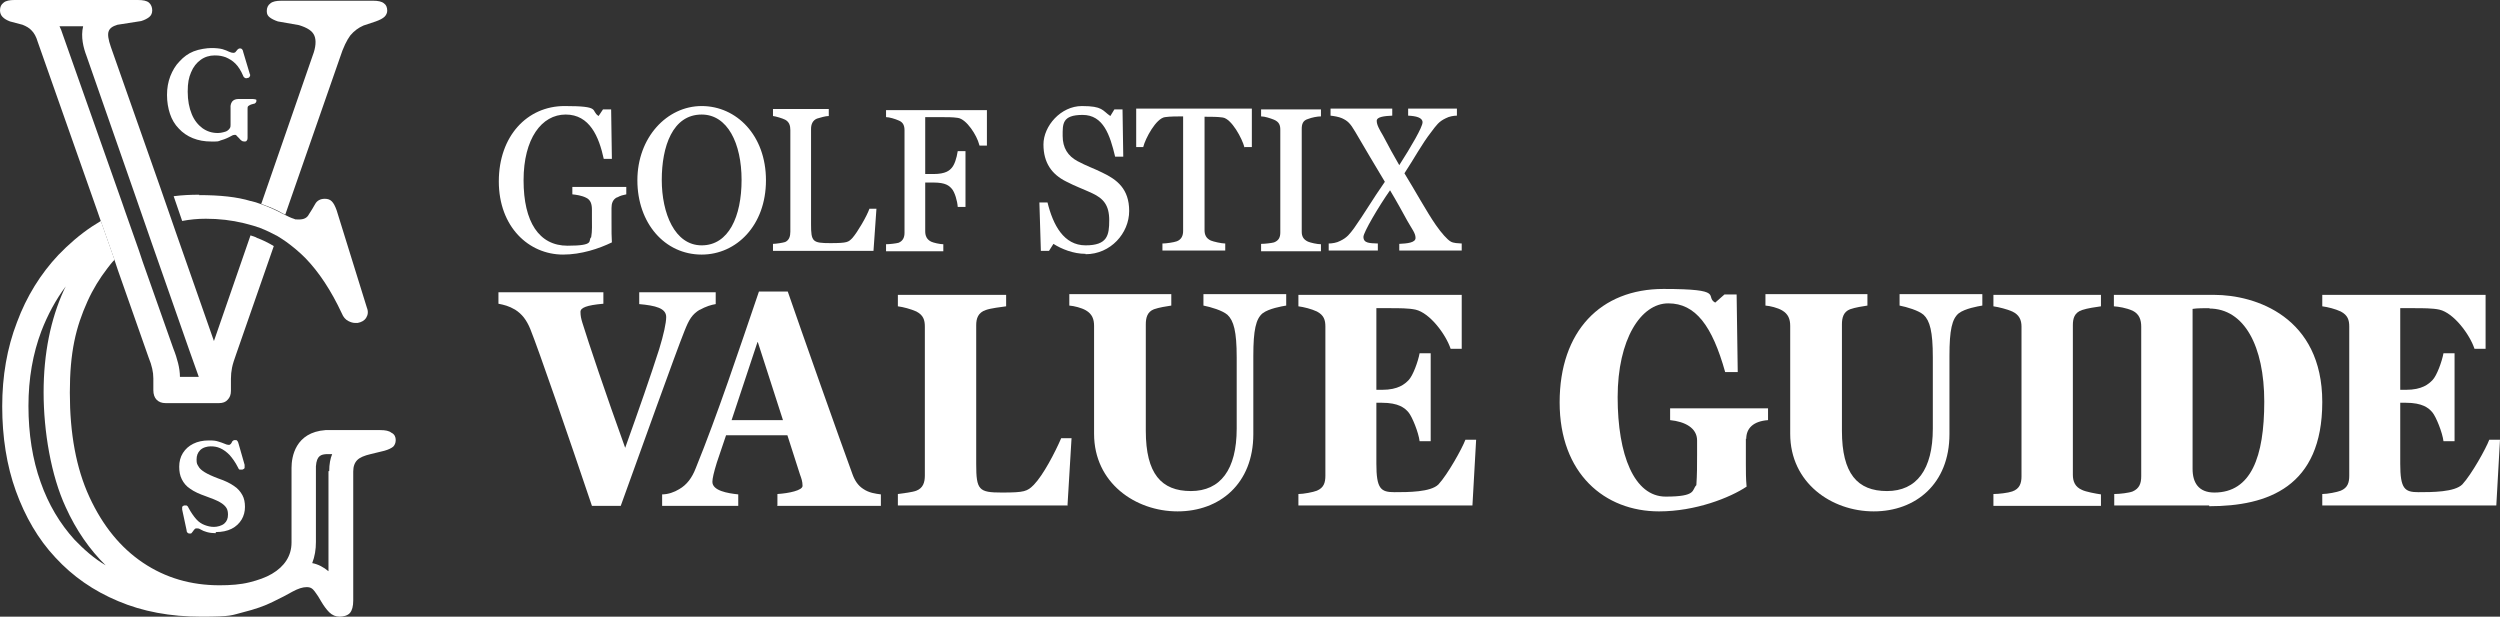
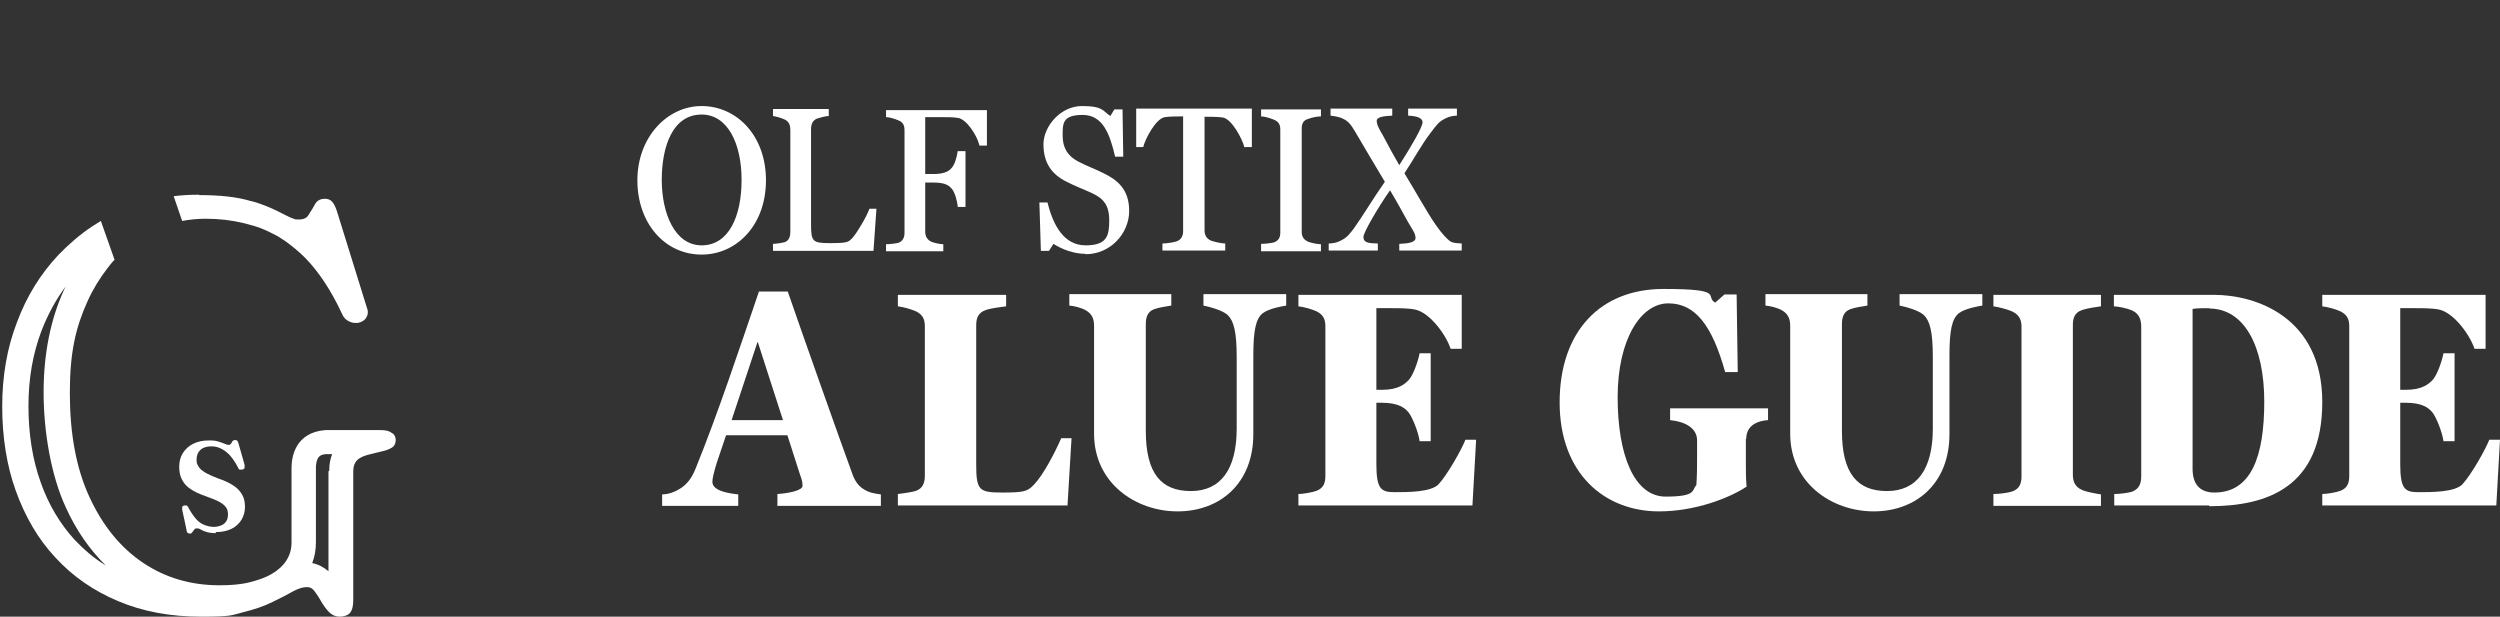
<svg xmlns="http://www.w3.org/2000/svg" id="Layer_2" data-name="Layer 2" viewBox="0 0 676.6 166.9">
  <rect x="0" y="0" width="676.6" height="166.9" fill="#333333" stroke="none" />
  <g id="Layer_1-2" data-name="Layer 1">
    <g>
      <g>
-         <path d="M69.5,64.3c-.6-.2-1.1-.4-1.7-.6l-9.9,28.6-10.3-29.4-.9-2.6-2.4-6.9-.9-2.6L30,12.7c-.7-2-.9-3.4-.6-4.2.3-.9,1.1-1.4,2.4-1.8l6.4-1c1-.3,1.7-.7,2.2-1.1s.8-1,.8-1.8-.3-1.6-.9-2.1-1.6-.7-3-.7H3.9C2.6,0,1.6.2,1,.7.3,1.2,0,1.9,0,2.8c0,1.4.9,2.3,2.7,3l3.4.9c1,.4,1.9.9,2.5,1.6.6.6,1.2,1.6,1.6,3l16.1,45.7.9,2.6,3.7,10.5,1,3,8.3,23.6c.5,1.2.8,2.2,1,3.1s.3,1.7.3,2.6v3.2c0,1.1.3,2,.9,2.6s1.4.9,2.4.9h14.5c1,0,1.8-.3,2.3-.9.6-.6.9-1.4.9-2.4v-3.3c0-1,.1-2,.3-3,.2-1,.6-2.2,1.1-3.6l10.2-29.3c-1.5-.9-3.1-1.7-4.8-2.3h.2ZM48.7,102c0-1.2-.2-2.5-.5-3.7s-.7-2.5-1.3-4l-8.3-23.5-1-3-3.7-10.5-.9-2.6L16.9,9.1c-.2-.7-.5-1.4-.8-2h6.4c-.7,2.9.1,5.9.9,8l13.3,38.1.9,2.6,2.4,6.9.9,2.6,10.3,29.4,2.6,7.3h-5.1Z" style="fill: #fff; stroke-width: 0px;" />
-         <path d="M100.9.2h-24.8c-1.3,0-2.3.2-2.9.7-.7.5-1,1.2-1,2.1s.3,1.3.8,1.7c.5.4,1.3.8,2.2,1.1l5.7,1c2.3.7,3.7,1.6,4.2,2.9.5,1.2.4,3.1-.5,5.4l-13,37.5-.9,2.6c2.3.8,4.2,1.6,5.7,2.5.3.1.5.3.8.4l.9-2.6,13.9-39.9c.9-2.8,1.9-4.8,2.8-6,1-1.2,2.2-2.1,3.6-2.7l3.3-1.1c1.1-.4,1.9-.8,2.4-1.3.4-.4.7-1,.7-1.6,0-.9-.3-1.6-.9-2-.6-.5-1.6-.7-2.9-.7h-.1Z" style="fill: #fff; stroke-width: 0px;" />
        <path d="M58.4,144.3c-.9,0-1.7-.1-2.4-.3s-1.2-.4-1.7-.7-.7-.3-1-.3-.4,0-.6.2-.3.3-.4.5-.3.3-.4.5-.3.2-.5.2-.4,0-.6-.2c-.2-.1-.3-.4-.3-.7l-1.2-5.6v-.7c.1-.2.3-.3.5-.4h.7c.2.1.4.3.5.6.7,1.3,1.4,2.3,2.1,3.1.7.8,1.5,1.3,2.3,1.6.8.3,1.6.5,2.5.5s2.1-.3,2.8-.9c.7-.6,1-1.4,1-2.4,0-.7-.1-1.3-.4-1.8s-.9-1.1-1.8-1.6-2.1-1-3.8-1.6c-1.7-.6-3.1-1.2-4.2-2-1.1-.7-1.8-1.6-2.3-2.6s-.7-2.1-.7-3.4.3-2.6,1-3.7,1.6-1.9,2.8-2.5c1.2-.6,2.6-.9,4.2-.9s1.9.1,2.6.3,1.2.4,1.7.6c.4.2.8.3,1.1.3s.4-.1.6-.3c.1-.2.3-.4.4-.7.2-.2.4-.3.7-.3s.5,0,.6.2c.2.2.3.5.4.9l1.6,5.6v.8c0,.2-.3.4-.6.5h-.7c-.2,0-.4-.3-.5-.6-.7-1.4-1.5-2.5-2.3-3.4-.8-.8-1.6-1.4-2.5-1.8s-1.7-.5-2.6-.5-2.1.3-2.8,1c-.7.7-1,1.5-1,2.6s.2,1.3.5,1.8c.3.6.9,1.1,1.7,1.6.8.5,2.1,1.1,3.7,1.7,1.8.6,3.2,1.3,4.2,2,1.1.7,1.8,1.6,2.3,2.5s.7,2,.7,3.2-.3,2.4-.9,3.4-1.5,1.9-2.7,2.5-2.6.9-4.3.9v.3Z" style="fill: #fff; stroke-width: 0px;" />
-         <path d="M69.3,27c-.2-.1-.4-.2-.8-.2h-4.1c-2.3.1-2,2.4-2,2.4h0v4.5c0,.4,0,.7-.2,1s-.4.5-.7.7c-.3.2-.7.3-1.1.4s-.9.2-1.4.2c-1.6,0-2.9-.4-4.2-1.3-1.2-.9-2.2-2.1-2.9-3.8-.7-1.7-1.1-3.7-1.1-6.1s.3-3.8.9-5.2c.6-1.5,1.5-2.6,2.6-3.4s2.4-1.2,3.8-1.2,2.1.2,3,.5c.9.4,1.8.9,2.6,1.7s1.5,1.9,2.1,3.3c.1.3.3.5.5.6.2.1.5.1.7,0,.3,0,.5-.2.6-.4.1-.2.2-.4,0-.7l-1.8-6c0-.3-.2-.5-.3-.7-.1-.1-.3-.2-.5-.2-.3,0-.5.1-.7.3-.2.2-.3.4-.5.6-.1.2-.4.3-.7.3s-.6-.1-1.1-.3c-.4-.2-1.1-.5-1.8-.7-.8-.2-1.8-.3-3-.3s-3.3.3-4.8.9-2.7,1.5-3.8,2.7c-1.1,1.1-1.9,2.5-2.5,4-.6,1.6-.9,3.2-.9,5.1s.3,3.6.8,5.1,1.3,2.9,2.4,4c1,1.1,2.3,2,3.8,2.6s3.1.9,5,.9,1.8,0,2.5-.3c.7-.2,1.3-.4,1.7-.6s.9-.4,1.2-.6c.3-.2.6-.3.9-.3s.4,0,.6.3c.2.2.4.4.6.6s.4.5.6.6c.2.2.5.3.8.3s.6,0,.7-.3c.2-.2.2-.5.2-.8v-7.8c0-.3,0-.5.2-.7.2-.1.4-.3.7-.4l.7-.2c.3,0,.5-.2.6-.3.1-.1.2-.3.2-.5s0-.4-.3-.5l.2.2Z" style="fill: #fff; stroke-width: 0px;" />
        <path d="M54,52.7c-2.4,0-4.7.1-7,.4l2.3,6.7c2.1-.4,4.2-.6,6.4-.6,3.6,0,7,.4,10.3,1.2.9.2,1.8.5,2.6.7.6.2,1.2.4,1.8.6,1.6.6,3.2,1.4,4.7,2.2.8.5,1.6,1,2.3,1.5h0c1.8,1.3,3.5,2.7,5.2,4.4,3.7,3.8,7,8.8,9.9,15,.4,1,1,1.7,1.8,2.1.6.3,1.2.5,1.8.5h.7c1-.2,1.8-.6,2.3-1.4s.6-1.7.2-2.7l-8.2-26.4c-.4-1.1-.8-1.9-1.3-2.4s-1.1-.7-1.9-.7c-1.2,0-2.1.5-2.6,1.4s-1.1,1.9-1.7,2.8c-.5,1-1.4,1.4-2.7,1.4s-.8,0-1.4-.2c-.7-.2-1.5-.6-2.5-1.1-.2-.1-.5-.3-.8-.4-1.5-.8-3.4-1.7-5.7-2.5-.8-.3-1.7-.6-2.6-.8h-.1c-3.6-1.1-8.2-1.6-14-1.6h0l.2-.1Z" style="fill: #fff; stroke-width: 0px;" />
        <path d="M105.9,117.1c-.6-.5-1.6-.7-3-.7h-14.8c-8.2.6-9.2,7.3-9.2,10.2v20.2c0,1.9-.5,3.5-1.4,4.9s-2.2,2.6-3.9,3.6-3.7,1.7-6.1,2.3-5.1.8-8.1.8c-7.7,0-14.6-2-20.7-6.1-6.1-4.1-10.9-10-14.5-17.8s-5.3-17.2-5.3-28.2,1.6-17.7,4.8-24.8c1.5-3.3,3.3-6.2,5.3-8.8.6-.8,1.3-1.7,2-2.4l-3.7-10.5c-.8.5-1.6,1-2.4,1.5h0c-3.3,2.2-6.3,4.8-9.1,7.7-4.8,5.1-8.6,11.2-11.2,18.2-2.7,7-4,14.6-4,22.8s1.2,16,3.7,22.9c2.5,6.9,6,13,10.7,18,4.7,5.1,10.3,9,17,11.8,6.6,2.8,14.1,4.2,22.5,4.2s8.1-.4,11.3-1.2c3.2-.8,5.8-1.7,8-2.8,2.1-1,4-2,5.4-2.8,1.5-.8,2.7-1.2,3.8-1.2s1.6.4,2.2,1.2c.6.8,1.2,1.7,1.8,2.8.6,1,1.3,2,2.1,2.8s1.8,1.2,2.8,1.2,2.2-.3,2.8-1,.9-1.8.9-3.4v-34.9c0-1.4.4-2.4,1.1-3.1.7-.7,1.9-1.2,3.6-1.6l3.7-.9c1.1-.3,1.9-.7,2.4-1.1.4-.4.7-1,.7-1.8s-.3-1.5-1-1.9l-.2-.1ZM20.2,146.1c-4-4.4-7.1-9.6-9.2-15.6-2.2-6.1-3.3-13.1-3.3-20.6s1.2-14.2,3.5-20.3c1.7-4.4,3.9-8.5,6.6-12.1-.2.3-.3.7-.5,1-3.6,7.9-5.5,17.2-5.5,27.7s2,22.5,6,31.1c2.8,6.2,6.5,11.5,10.8,15.7-3.2-1.9-5.9-4.3-8.5-7l.1.1ZM88.9,127.5v27.1c-1.3-1.1-2.8-1.9-4.4-2.2.7-1.8,1-3.7,1-5.7v-20.5c.2-3,1.5-3.2,2.9-3.3h1.5c-.5,1.2-.8,2.7-.8,4.6h-.2Z" style="fill: #fff; stroke-width: 0px;" />
      </g>
-       <path d="M167,53.4c-1.2.6-1.5,1.7-1.5,2.9v3c0,3.4,0,4.9.1,6.3-3.5,1.7-8.3,3.3-13.2,3.3-9.3,0-17.4-7.5-17.4-19.8s7.7-20.4,17.8-20.4,6.9,1.2,9.2,2.7l1.2-1.8h2.2l.2,13.4h-2.2c-1.3-6-3.8-12-10.3-12s-11.4,6.5-11.4,17.8,4.2,17.7,11.9,17.7,5.4-1.4,6.4-2.3c.3-1.7.2-3.4.2-5.3v-2.1c0-1.5-.3-2.7-1.6-3.3-1.2-.6-2.7-.8-3.7-.9v-2h14.6v2c-.9.2-1.5.3-2.4.8h-.1Z" style="fill: #fff; stroke-width: 0px;" />
      <path d="M189.9,68.9c-10,0-17.4-8.5-17.4-20.1s8-20.1,17.4-20.1,17.4,7.9,17.4,20.1-8,20.1-17.4,20.1ZM189.9,31c-7.9,0-10.8,8.7-10.8,17.7s3.5,17.7,10.8,17.7,10.8-7.8,10.8-17.7-3.8-17.7-10.8-17.7h0Z" style="fill: #fff; stroke-width: 0px;" />
      <path d="M236.5,67.9h-27.3v-1.9c.8,0,2.7-.3,3.3-.5,1.1-.5,1.4-1.6,1.4-2.8v-27.5c0-1.2-.3-2.2-1.4-2.8-.8-.4-2.5-.9-3.3-1v-1.9h15.1v1.9c-.9,0-2.2.4-3.2.7-1.2.5-1.6,1.6-1.6,2.8v25.8c0,4.7.4,5.1,5.2,5.1s4.9-.3,6-1.4c1.4-1.6,3.9-5.9,4.6-7.9h1.9l-.8,11.4h.1Z" style="fill: #fff; stroke-width: 0px;" />
      <path d="M265,39.1c-.6-2.4-3.4-6.9-5.8-7.2-1.3-.2-2.8-.2-4.6-.2h-4.2v15.4h2.2c3.4,0,4.4-1,5-1.7.7-.8,1.3-2.5,1.6-4.5h2.1v15.1h-2.1c-.1-1.6-.8-4-1.6-4.9-.7-.8-1.6-1.7-5-1.7h-2.2v13.2c0,1.2.4,2.2,1.6,2.8.6.3,2.4.7,3.3.7v1.9h-15.5v-1.9c.9,0,2.7-.2,3.4-.4,1.2-.5,1.6-1.5,1.6-2.7v-27.7c0-1.2-.3-2.2-1.6-2.7-.9-.4-2.5-.9-3.4-.9v-1.9h27.3v9.6h-2l-.1-.3Z" style="fill: #fff; stroke-width: 0px;" />
      <path d="M293.8,68.7c-3.3,0-6.5-1.3-8.7-2.7l-1.2,1.9h-2.2l-.4-13.1h2.2c1.5,6.1,4.4,11.6,10.3,11.6s6.4-2.7,6.4-6.8-1.6-5.9-4.6-7.3c-2.8-1.3-4.4-1.8-7.1-3.2-3.8-1.9-6.1-5-6.1-10s4.7-10.4,10.4-10.4,5.5,1.2,7.7,2.7l1.1-1.8h2.2l.2,12.8h-2.2c-1.4-5.9-3.2-11.3-8.8-11.3s-5.4,2.5-5.4,5.7,1.4,5.4,4,6.8c2.4,1.3,4.5,2,6.7,3.1,4,1.9,7.3,4.4,7.3,10.4s-5,11.7-11.8,11.7v-.1Z" style="fill: #fff; stroke-width: 0px;" />
      <path d="M336.8,39.9c-.6-2.4-3.5-7.8-5.9-8.1-1.3-.2-3.1-.2-4.4-.2h-.5v30.7c0,1.2.4,2.2,1.7,2.8.7.3,2.9.8,3.9.8v1.9h-17v-1.9c1,0,3.1-.3,3.9-.6,1.3-.5,1.7-1.6,1.7-2.8v-31h-.4c-1,0-3.2,0-4.5.2-2.4.3-5.3,5.7-5.9,8.1h-1.9v-10.4h31.3v10.4h-1.9l-.1.1Z" style="fill: #fff; stroke-width: 0px;" />
      <path d="M341.3,67.9v-1.9c1,0,2.8-.2,3.5-.4,1.3-.5,1.7-1.4,1.7-2.7v-27.8c0-1.2-.3-2.1-1.7-2.7-1-.4-2.5-.9-3.5-.9v-1.9h16.2v1.9c-1,0-2.5.3-3.5.7-1.4.4-1.7,1.4-1.7,2.7v27.8c0,1.2.4,2.1,1.7,2.7.7.3,2.5.7,3.5.7v1.9h-16.2v-.1Z" style="fill: #fff; stroke-width: 0px;" />
      <path d="M378.7,67.9v-1.9c2.1-.1,4.4-.3,4.4-1.6s-.9-2.3-2.2-4.6c-1.2-2.2-2.9-5.3-4.7-8.3-3.1,4.4-7.2,11.4-7.2,12.6,0,1.8,1.8,1.7,3.9,1.8v1.9h-13.3v-1.9c.9,0,2.2-.2,3.1-.7,1.9-.9,2.6-1.9,3.8-3.5,2.7-3.8,5-7.8,8.3-12.5-2.5-4.1-5.7-9.6-8-13.5-1.4-2.4-2.1-3-3.6-3.7-.9-.4-2.2-.6-3.1-.7v-1.9h16.7v1.9c-2.1.1-4.2.3-4.2,1.4s.7,2.3,1.7,4c1.3,2.5,3.1,5.8,4.4,8,3.2-5,6.3-10.3,6.3-11.6s-1.8-1.7-3.9-1.8v-1.9h13.2v1.9c-.8,0-2.1.2-3,.7-1.9.9-2.5,1.8-4,3.8-2.5,3.2-4.5,7-7.2,11.1,2.9,4.7,6,10.4,8.5,14,1.6,2.3,3.1,3.9,3.9,4.4.9.6,2.2.5,3.1.6v1.9h-16.9v.1Z" style="fill: #fff; stroke-width: 0px;" />
-       <path d="M189.4,83.8c-2.1,1.3-2.9,2.6-4.2,5.9-2.3,5.7-11.7,32-17.2,47.2h-7.8c-6.3-18.7-14.4-42.2-16.7-47.9-1-2.4-2.2-4-4.1-5.2-1.7-1-3-1.3-4.5-1.6v-3.1h28.4v3.1c-4.6.4-6.2,1.1-6.2,2.2s.2,1.9.5,2.9c1.6,5.2,6.4,19.5,11.6,33.9,3.8-10.6,6.9-19.5,9.2-26.7,1.2-3.9,1.9-7.1,1.9-8.7,0-2.4-2.9-3.1-7.3-3.5v-3.2h20.7v3.2c-1.2.2-2.6.6-4.4,1.6l.1-.1Z" style="fill: #fff; stroke-width: 0px;" />
      <path d="M210.4,136.8v-3.1c3.2-.2,6.8-1,6.8-2.2s-.3-2-.7-3.1l-3.4-10.6h-16.6c-.7,2.1-1.7,5-2.5,7.4-.8,2.6-1.2,4.3-1.2,5.2,0,2.4,4.1,3.1,7,3.4v3.1h-20.6v-3.1c1.6,0,3.3-.6,4.6-1.4,2.1-1.2,3.5-3.1,4.5-5.7,5.9-14.5,11.7-32,17.1-47.8h7.8c3.3,9.6,14.4,41,17.5,49.4.6,1.7,1.5,3.1,2.9,4,1.6,1.1,3.3,1.3,4.8,1.5v3.1h-28.1l.1-.1ZM205,92.6l-7,21.1h13.9l-6.8-21.1h-.1Z" style="fill: #fff; stroke-width: 0px;" />
      <path d="M289,136.8h-46v-3.1c1.5-.2,4-.5,5-.9,1.8-.7,2.3-2.2,2.3-4.1v-40.3c0-1.8-.4-3.1-2.3-4.1-1.6-.7-3.5-1.2-5-1.4v-3.1h29.3v3.1c-1.4.2-4.1.5-5.5,1-2.1.7-2.6,2.3-2.6,4.1v37.6c0,7,.7,7.7,6.9,7.7s6.9-.3,8.7-2.1c2.6-2.7,5.7-8.7,7.4-12.6h2.8l-1.1,18.3.1-.1Z" style="fill: #fff; stroke-width: 0px;" />
      <path d="M341.7,84.8c-1.8,1.5-2.5,4.5-2.5,11.5v21.2c0,13.4-9.1,20.9-20.5,20.9s-22.6-7.7-22.6-21v-29.2c0-1.8-.5-3.2-2.2-4.2-1.2-.7-3.2-1.2-4.5-1.3v-3.1h27.6v3.1c-1.3.2-3.3.5-4.7,1-1.8.7-2.2,2.3-2.2,4.1v28.8c0,11.6,4.2,16.3,12.2,16.3s12.4-5.8,12.4-16.9v-19.3c0-7-.8-9.9-2.5-11.5-1.4-1.2-4.5-2.1-6.5-2.5v-3.1h22.4v3.1c-1.2.2-4.7.8-6.4,2.1h0Z" style="fill: #fff; stroke-width: 0px;" />
      <path d="M398.5,136.8h-47.1v-3.1c1.4,0,4-.5,5-.9,1.9-.8,2.3-2.2,2.3-4.1v-40.3c0-1.8-.4-3.1-2.3-4.1-1.5-.7-3.5-1.2-5-1.4v-3.1h44.2v14.6h-3c-1.3-3.9-5.6-9.7-9.5-10.6-1.8-.4-4.5-.4-6.8-.4h-3.8v22.1h1.5c4.5,0,6.2-1.6,7.2-2.6,1.2-1.2,2.6-5.1,3-7.3h3v23.8h-3c-.3-2.4-2-6.6-3-7.8-1-1.2-2.7-2.6-7.2-2.6h-1.5v16.5c0,6.8,1.2,7.7,4.9,7.7s9.8,0,11.9-2.1c2.5-2.7,6.4-9.7,7.3-12.1h2.9l-1,17.8Z" style="fill: #fff; stroke-width: 0px;" />
      <path d="M472.5,118.7v6.8c0,2.2,0,4,.2,6.2-4.5,3-13.8,6.7-23.7,6.7-14.7,0-26.9-10.2-26.9-29.5s11.1-30.7,28.1-30.7,11,2,14,3.7c.8-.7,1.6-1.4,2.5-2.2h3.3l.3,21h-3.4c-3.5-12.5-8-18.6-15.4-18.6s-13.7,9.7-13.7,25.4,4.5,26.9,13,26.9,7-1.8,8.3-3.1c.2-2.7.2-5.4.2-8.3v-3.8c0-3.4-3.3-5.1-7.3-5.5v-3.2h26.5v3.2c-4,.3-5.9,2.2-5.9,5.1l-.1-.1Z" style="fill: #fff; stroke-width: 0px;" />
      <path d="M530.1,84.8c-1.8,1.5-2.5,4.5-2.5,11.5v21.2c0,13.4-9.1,20.9-20.5,20.9s-22.6-7.7-22.6-21v-29.2c0-1.8-.5-3.2-2.2-4.2-1.2-.7-3.2-1.2-4.5-1.3v-3.1h27.6v3.1c-1.3.2-3.3.5-4.7,1-1.8.7-2.2,2.3-2.2,4.1v28.8c0,11.6,4.2,16.3,12.2,16.3s12.4-5.8,12.4-16.9v-19.3c0-7-.8-9.9-2.5-11.5-1.4-1.2-4.5-2.1-6.5-2.5v-3.1h22.4v3.1c-1.2.2-4.7.8-6.4,2.1Z" style="fill: #fff; stroke-width: 0px;" />
      <path d="M539.5,136.8v-3.1c1.4,0,4-.3,5.1-.7,2-.7,2.5-2.2,2.5-4.1v-40.5c0-1.8-.6-3.2-2.5-4.1-1.3-.6-3.7-1.2-5.1-1.4v-3.1h29.1v3.1c-1.4.2-3.6.5-5.1,1-2.1.7-2.5,2.3-2.5,4.1v40.5c0,1.8.6,3.3,2.5,4.1,1,.5,3.7,1,5.1,1.2v3.1h-29.1v-.1Z" style="fill: #fff; stroke-width: 0px;" />
      <path d="M597.9,136.8h-25.7v-3.1c1.5,0,4-.3,5-.7,1.8-.8,2.3-2.2,2.3-4.1v-40.5c0-1.8-.5-3.4-2.3-4.3-1.8-.8-3.8-1.1-5.1-1.2v-3.1h27.1c11.3,0,29.3,6,29.3,29s-14.8,28.2-30.6,28.2v-.2ZM598,83.4c-1.2,0-3.5,0-4.6.2v43.3c0,3.7,1.6,6.4,5.9,6.4,9.9,0,13.5-9.6,13.5-24.6s-5.4-25.2-14.9-25.2l.1-.1Z" style="fill: #fff; stroke-width: 0px;" />
      <path d="M675.6,136.8h-47.1v-3.1c1.4,0,4-.5,5-.9,1.9-.8,2.3-2.2,2.3-4.1v-40.3c0-1.8-.4-3.1-2.3-4.1-1.5-.7-3.5-1.2-5-1.4v-3.1h44.2v14.6h-3c-1.3-3.9-5.6-9.7-9.5-10.6-1.8-.4-4.5-.4-6.8-.4h-3.8v22.1h1.5c4.5,0,6.2-1.6,7.2-2.6,1.2-1.2,2.6-5.1,3-7.3h3v23.8h-3c-.3-2.4-2-6.6-3-7.8-1-1.2-2.7-2.6-7.2-2.6h-1.5v16.5c0,6.8,1.2,7.7,4.9,7.7s9.8,0,11.9-2.1c2.5-2.7,6.4-9.7,7.3-12.1h2.9l-1,17.8h0Z" style="fill: #fff; stroke-width: 0px;" />
    </g>
  </g>
</svg>